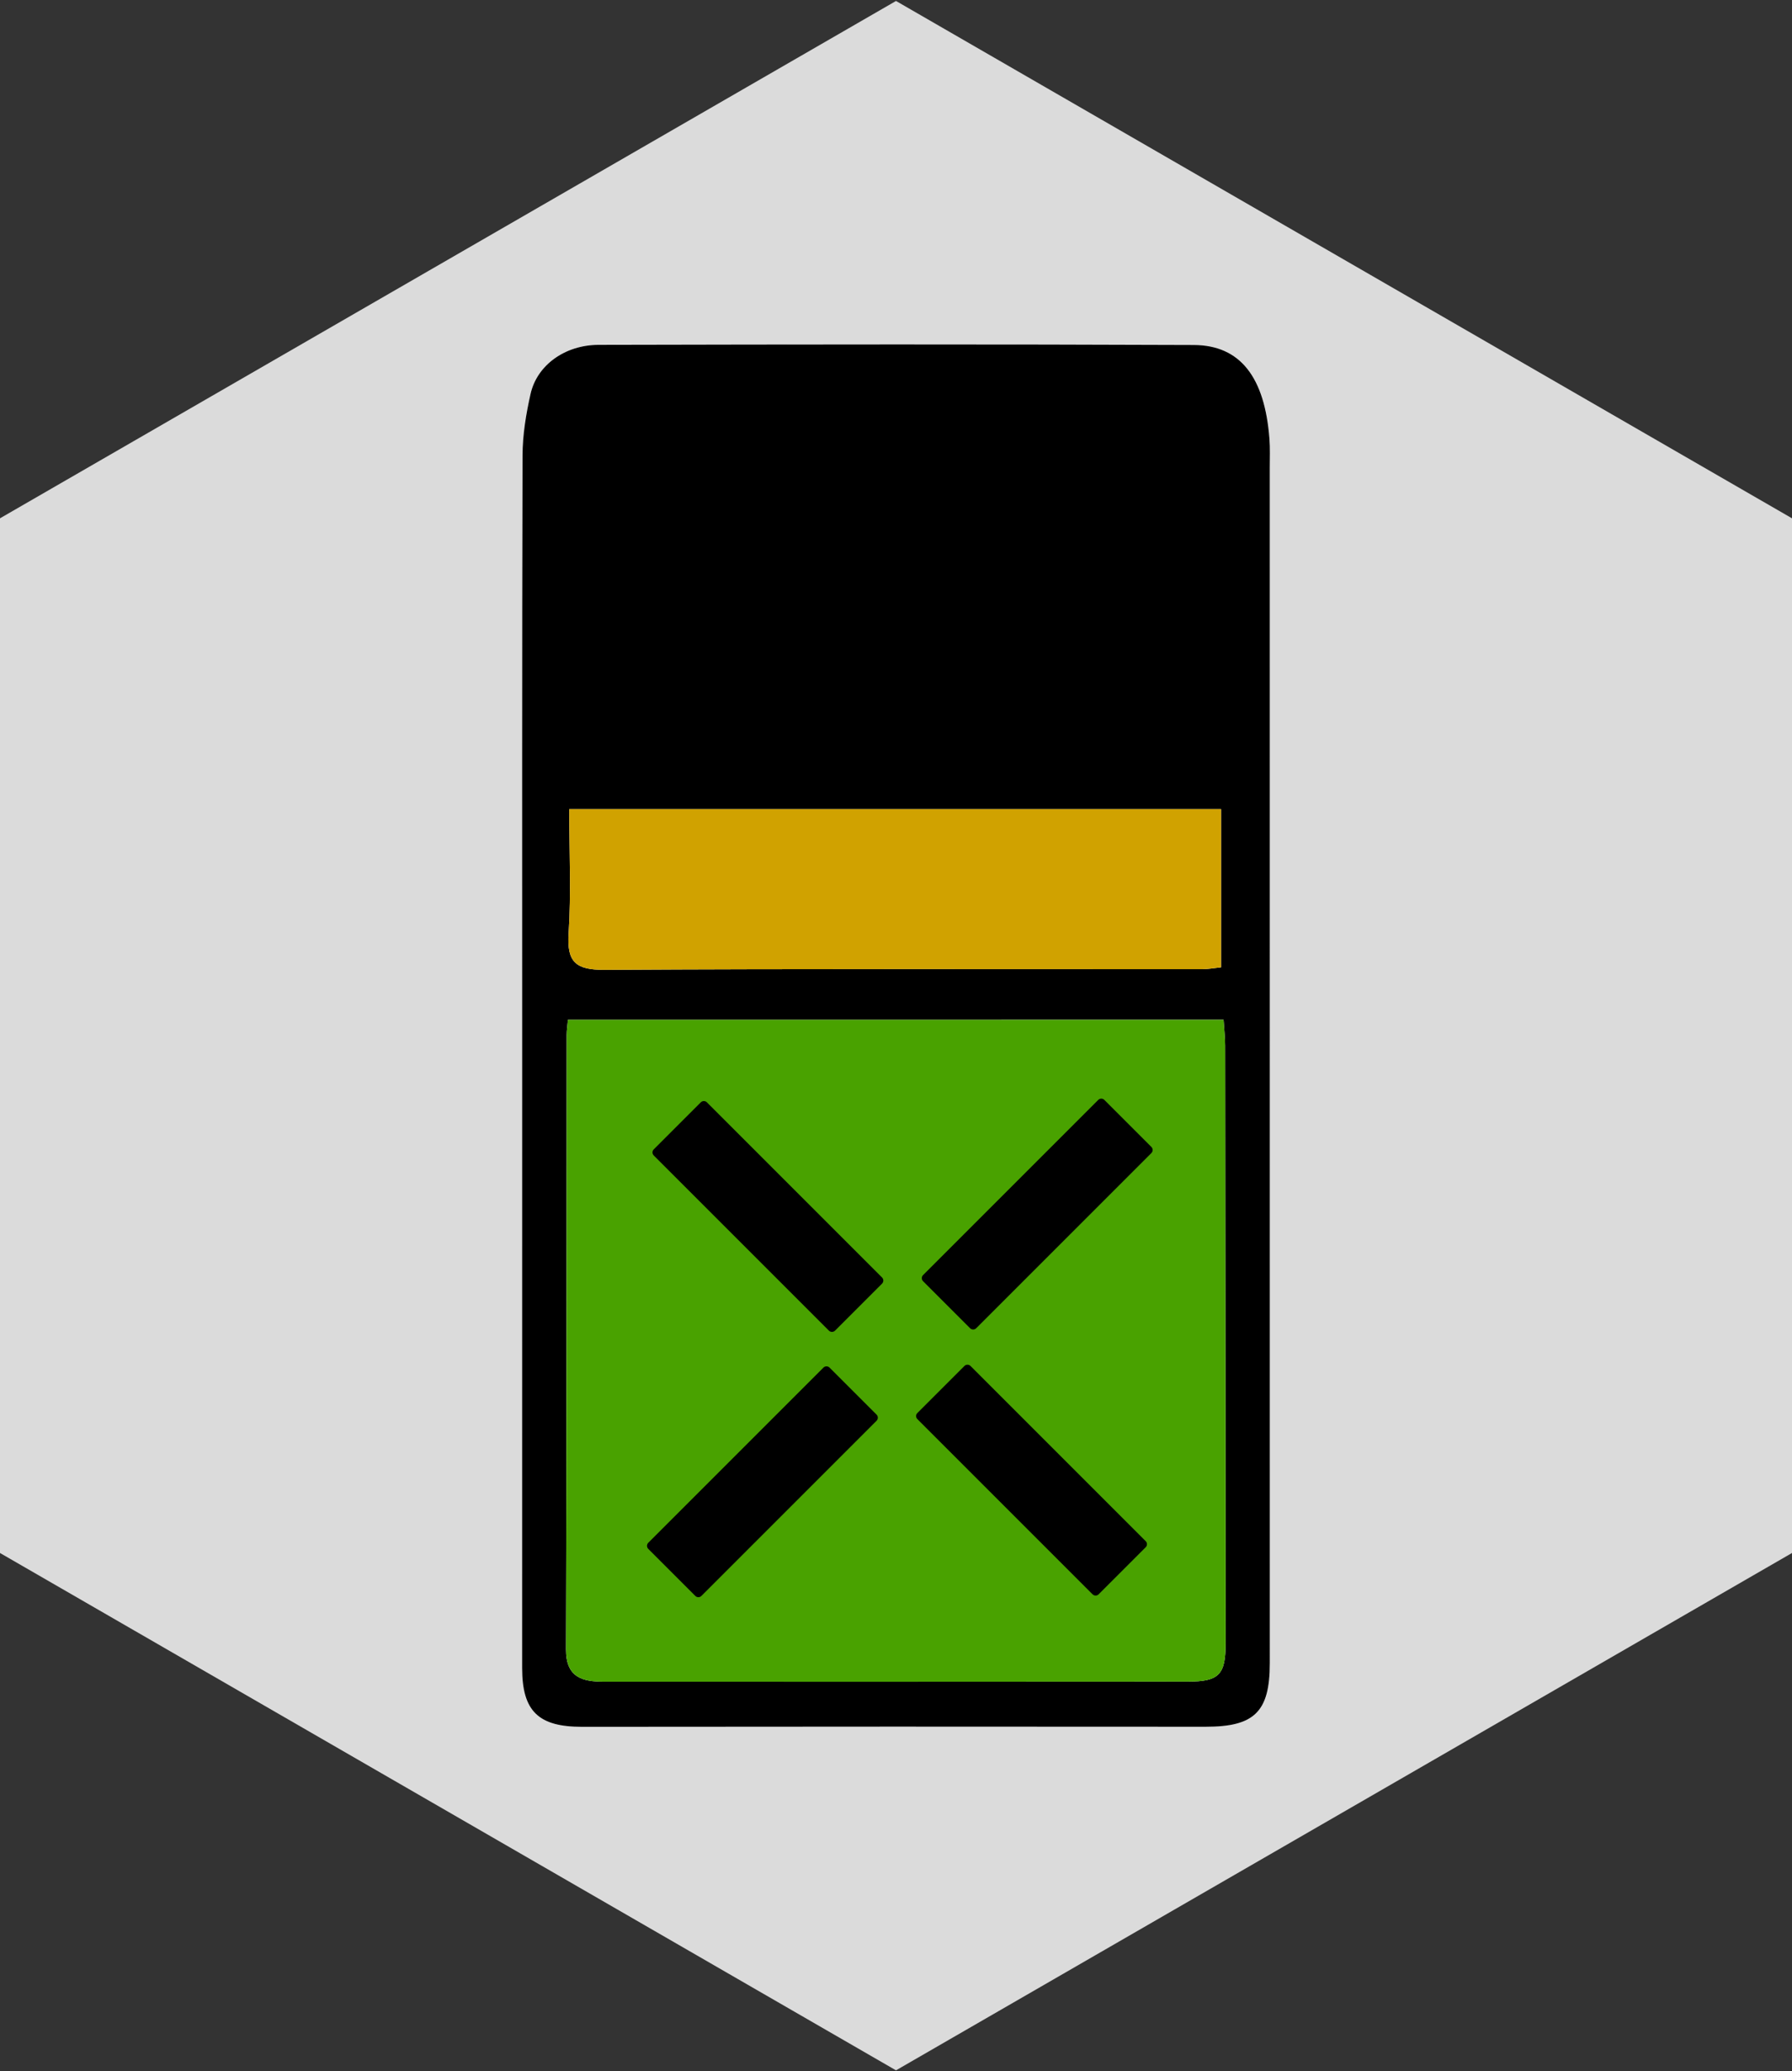
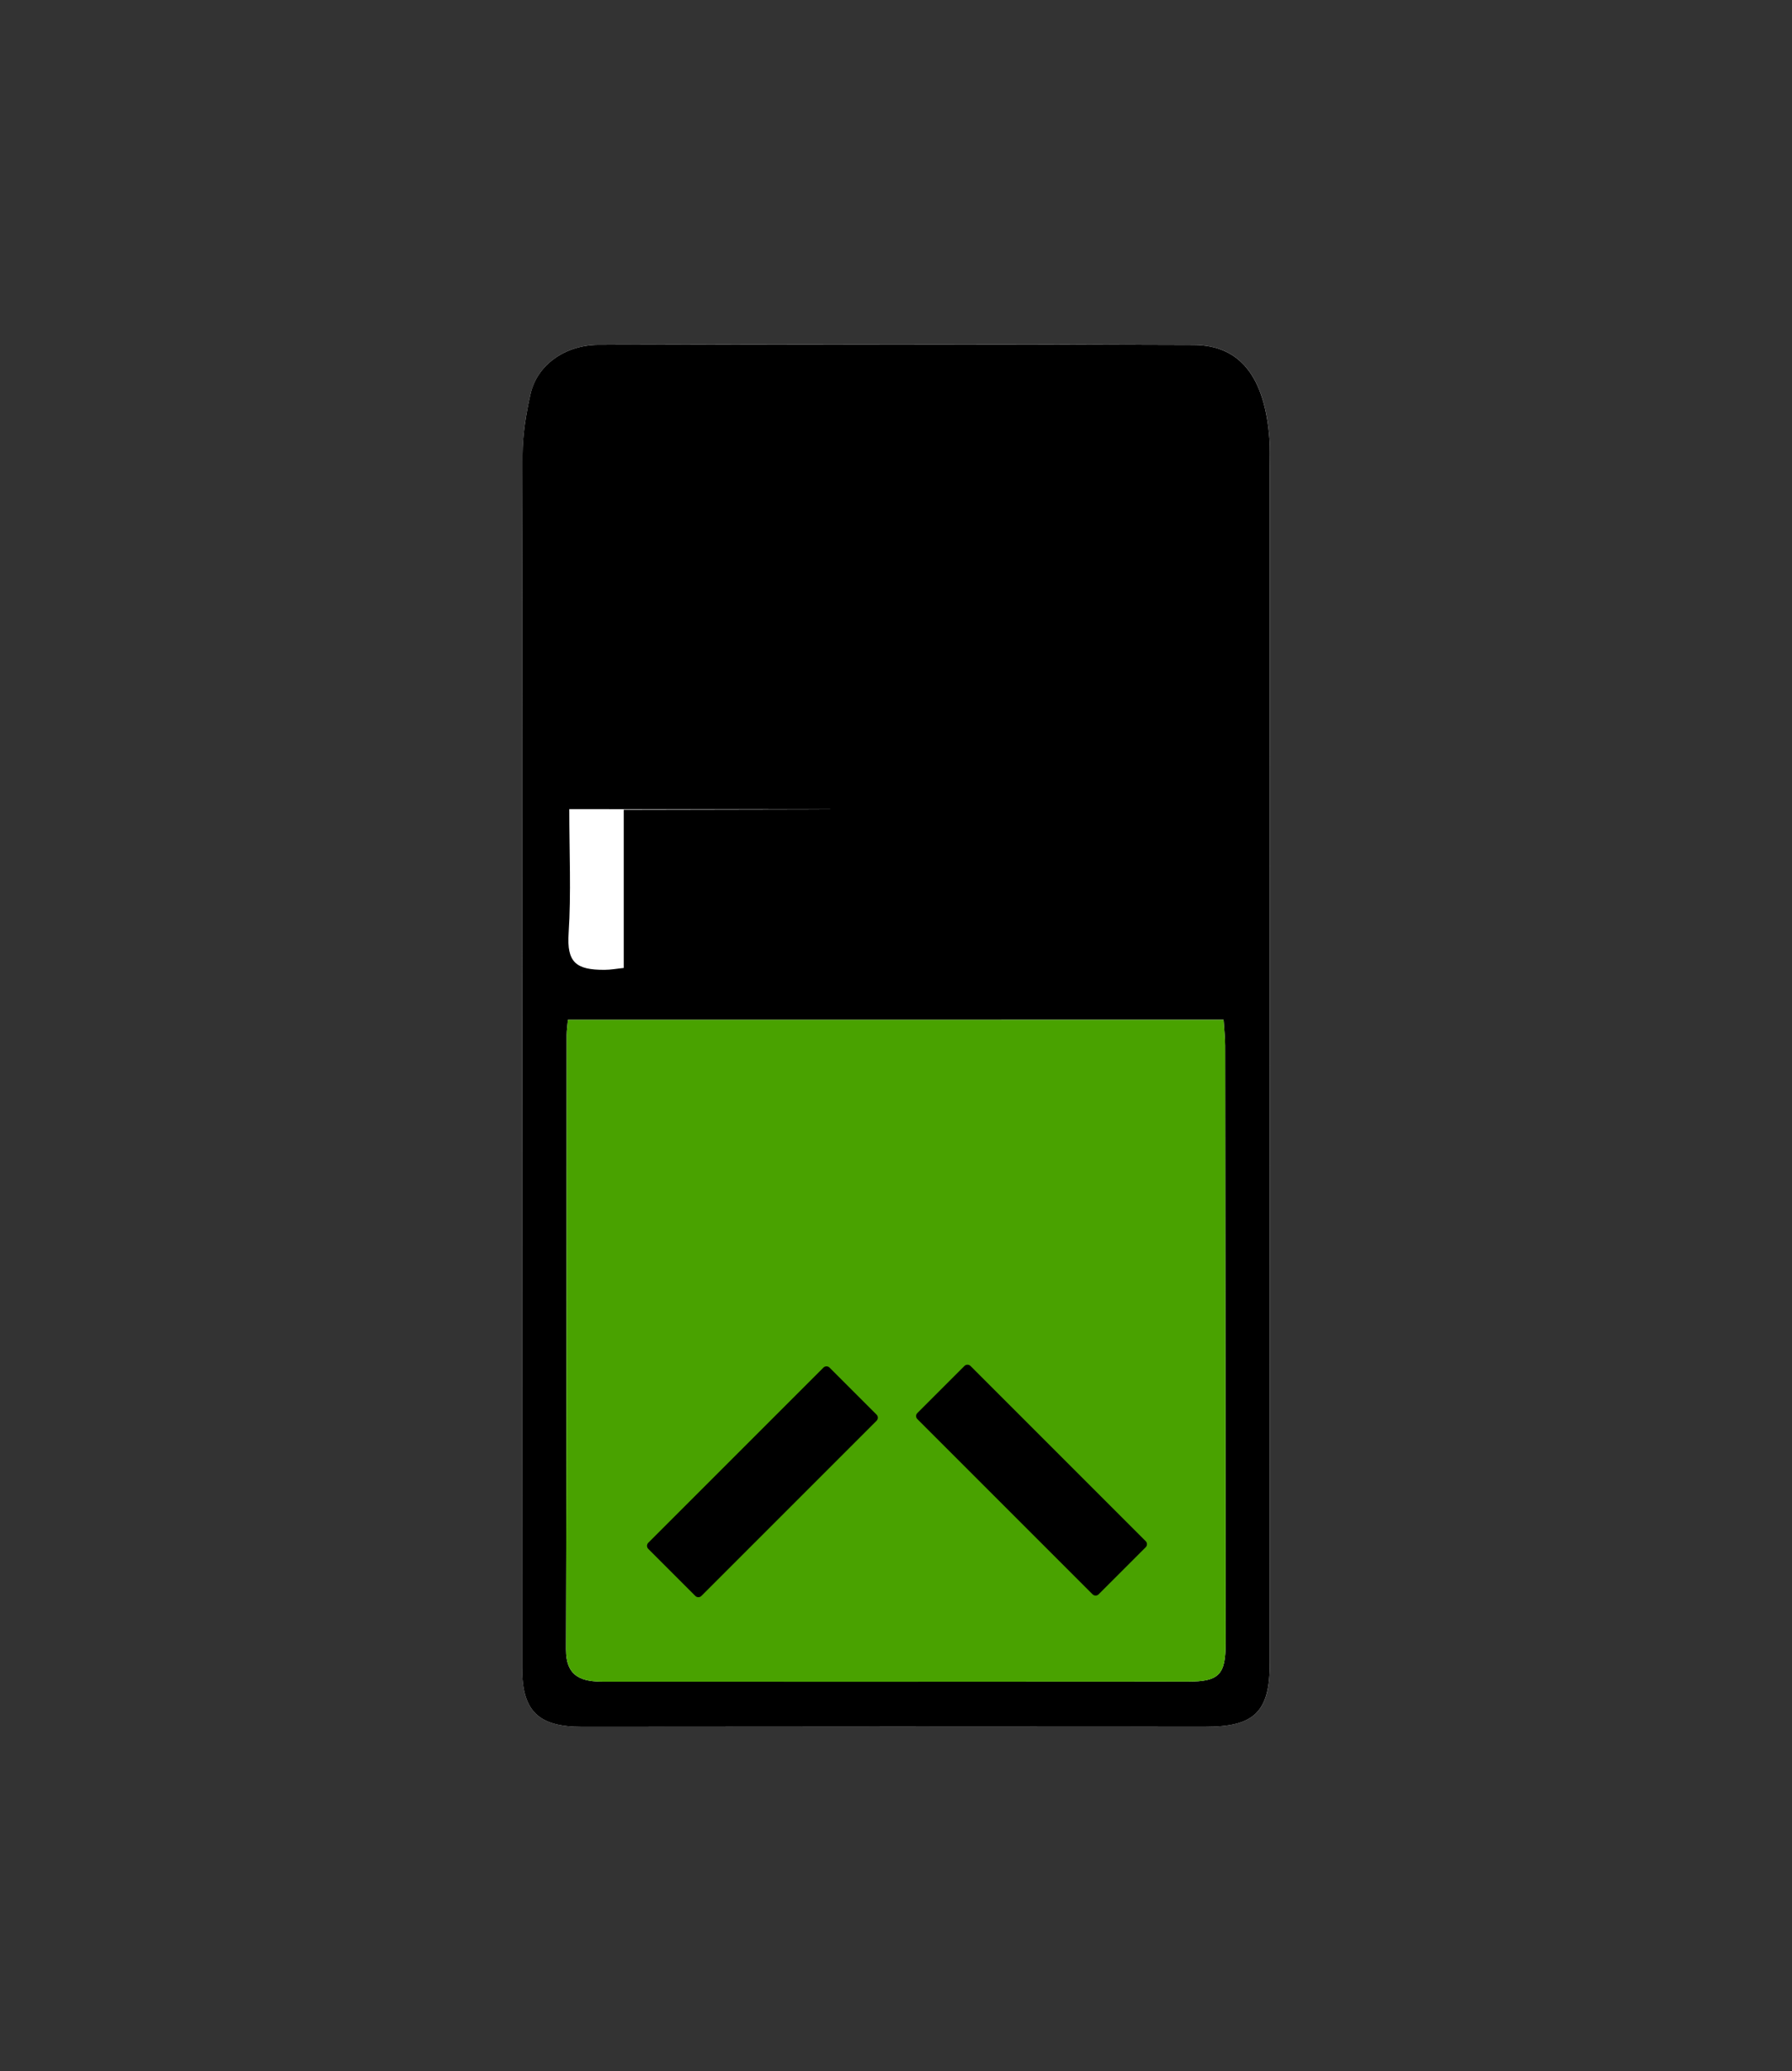
<svg xmlns="http://www.w3.org/2000/svg" version="1.1" id="Layer_1" x="0px" y="0px" viewBox="0 0 520 601" style="enable-background:new 0 0 520 601;" xml:space="preserve">
  <rect x="0" y="0" width="520" height="601" fill="#333333" stroke="none" />
  <style type="text/css">
	.st0{fill:#DBDBDB;}
	.st1{fill:#FFFFFF;}
	.st2{fill:#49A200;}
	.st3{fill:#D0A200;}
</style>
  <g>
-     <polygon class="st0" points="0,150.39 0,450.61 260,600.72 520,450.61 520,150.39 260,0.28  " />
    <g>
      <path class="st1" d="M151.51,307.2c0,58.93-0.01,117.86,0.01,176.79c0,12.59,4.77,17.07,17.42,17.05    c60.3-0.07,120.6-0.09,180.9-0.02c14.11,0.01,18.64-4.26,18.64-18.42c0-115.67-0.01-231.34-0.01-347.01    c0-2.74,0.12-5.49-0.09-8.22c-1.35-17.88-8.42-27.22-21.97-27.28c-57.56-0.24-115.12-0.17-172.68-0.04    c-9.8,0.02-17.87,5.91-19.76,14.22c-1.32,5.81-2.32,11.84-2.33,17.77C151.46,190.44,151.53,248.82,151.51,307.2z" />
-       <path d="M151.52,307.2c0.01-58.38-0.06-116.77,0.11-175.15c0.02-5.93,1.02-11.96,2.33-17.77c1.88-8.31,9.95-14.2,19.76-14.22    c57.56-0.13,115.12-0.2,172.68,0.04c13.56,0.06,20.62,9.4,21.97,27.28c0.21,2.73,0.09,5.48,0.09,8.22    c0.01,115.67,0.01,231.34,0.01,347.01c0,14.16-4.53,18.43-18.64,18.42c-60.3-0.06-120.6-0.04-180.9,0.02    c-12.64,0.01-17.41-4.46-17.42-17.05C151.5,425.07,151.51,366.14,151.52,307.2z M164.8,295.9c-0.15,1.74-0.36,3.05-0.36,4.35    c-0.05,59.43,0,118.86-0.2,178.28c-0.03,8.25,4.78,9.43,11.14,9.43c56.42,0,112.83,0.03,169.25-0.03    c9.18-0.01,11.02-2.03,11.01-11.16c-0.03-57.78-0.07-115.57-0.14-173.35c0-2.38-0.28-4.76-0.45-7.53    C291.64,295.9,228.73,295.9,164.8,295.9z M165.19,234.78c0,12.58,0.57,24.36-0.19,36.04c-0.55,8.4,2.12,10.63,10.43,10.58    c57.77-0.34,115.54-0.16,173.32-0.18c1.82,0,3.64-0.35,5.57-0.54c0-15.49,0-30.44,0-45.9    C291.37,234.78,228.82,234.78,165.19,234.78z" />
+       <path d="M151.52,307.2c0.01-58.38-0.06-116.77,0.11-175.15c0.02-5.93,1.02-11.96,2.33-17.77c1.88-8.31,9.95-14.2,19.76-14.22    c57.56-0.13,115.12-0.2,172.68,0.04c13.56,0.06,20.62,9.4,21.97,27.28c0.21,2.73,0.09,5.48,0.09,8.22    c0.01,115.67,0.01,231.34,0.01,347.01c0,14.16-4.53,18.43-18.64,18.42c-60.3-0.06-120.6-0.04-180.9,0.02    c-12.64,0.01-17.41-4.46-17.42-17.05C151.5,425.07,151.51,366.14,151.52,307.2z M164.8,295.9c-0.15,1.74-0.36,3.05-0.36,4.35    c-0.05,59.43,0,118.86-0.2,178.28c-0.03,8.25,4.78,9.43,11.14,9.43c56.42,0,112.83,0.03,169.25-0.03    c9.18-0.01,11.02-2.03,11.01-11.16c-0.03-57.78-0.07-115.57-0.14-173.35c0-2.38-0.28-4.76-0.45-7.53    C291.64,295.9,228.73,295.9,164.8,295.9z M165.19,234.78c0,12.58,0.57,24.36-0.19,36.04c-0.55,8.4,2.12,10.63,10.43,10.58    c1.82,0,3.64-0.35,5.57-0.54c0-15.49,0-30.44,0-45.9    C291.37,234.78,228.82,234.78,165.19,234.78z" />
      <path class="st2" d="M164.8,295.9c63.93,0,126.84,0,190.26,0c0.17,2.76,0.45,5.14,0.45,7.53c0.07,57.78,0.11,115.57,0.14,173.35    c0,9.13-1.84,11.15-11.01,11.16c-56.42,0.06-112.83,0.03-169.25,0.03c-6.37,0-11.17-1.19-11.14-9.43    c0.2-59.43,0.15-118.86,0.2-178.28C164.44,298.95,164.65,297.64,164.8,295.9z" />
-       <path class="st3" d="M165.19,234.78c63.63,0,126.17,0,189.13,0c0,15.46,0,30.41,0,45.9c-1.93,0.2-3.75,0.54-5.57,0.54    c-57.77,0.02-115.55-0.16-173.32,0.18c-8.31,0.05-10.98-2.18-10.43-10.58C165.76,259.13,165.19,247.36,165.19,234.78z" />
-       <path d="M281.51,385.4l-13.66-13.66c-0.48-0.48-0.48-1.28,0-1.76l50.84-50.84c0.48-0.48,1.28-0.48,1.76,0l13.66,13.66    c0.48,0.48,0.48,1.28,0,1.76l-50.84,50.84C282.78,385.88,281.99,385.88,281.51,385.4z" />
      <path d="M201.77,463.07l-13.66-13.66c-0.48-0.48-0.48-1.28,0-1.76l50.84-50.84c0.48-0.48,1.28-0.48,1.76,0l13.66,13.66    c0.48,0.48,0.48,1.28,0,1.76l-50.84,50.84C203.05,463.56,202.26,463.56,201.77,463.07z" />
      <path d="M266.2,410l13.66-13.66c0.48-0.48,1.28-0.48,1.76,0l50.84,50.84c0.48,0.48,0.48,1.28,0,1.76L318.8,462.6    c-0.48,0.48-1.28,0.48-1.76,0l-50.84-50.84C265.71,411.27,265.71,410.48,266.2,410z" />
-       <path d="M189.7,333.5l13.66-13.66c0.48-0.48,1.28-0.48,1.76,0l50.84,50.84c0.48,0.48,0.48,1.28,0,1.76L242.3,386.1    c-0.48,0.48-1.28,0.48-1.76,0l-50.84-50.84C189.21,334.77,189.21,333.98,189.7,333.5z" />
    </g>
  </g>
</svg>